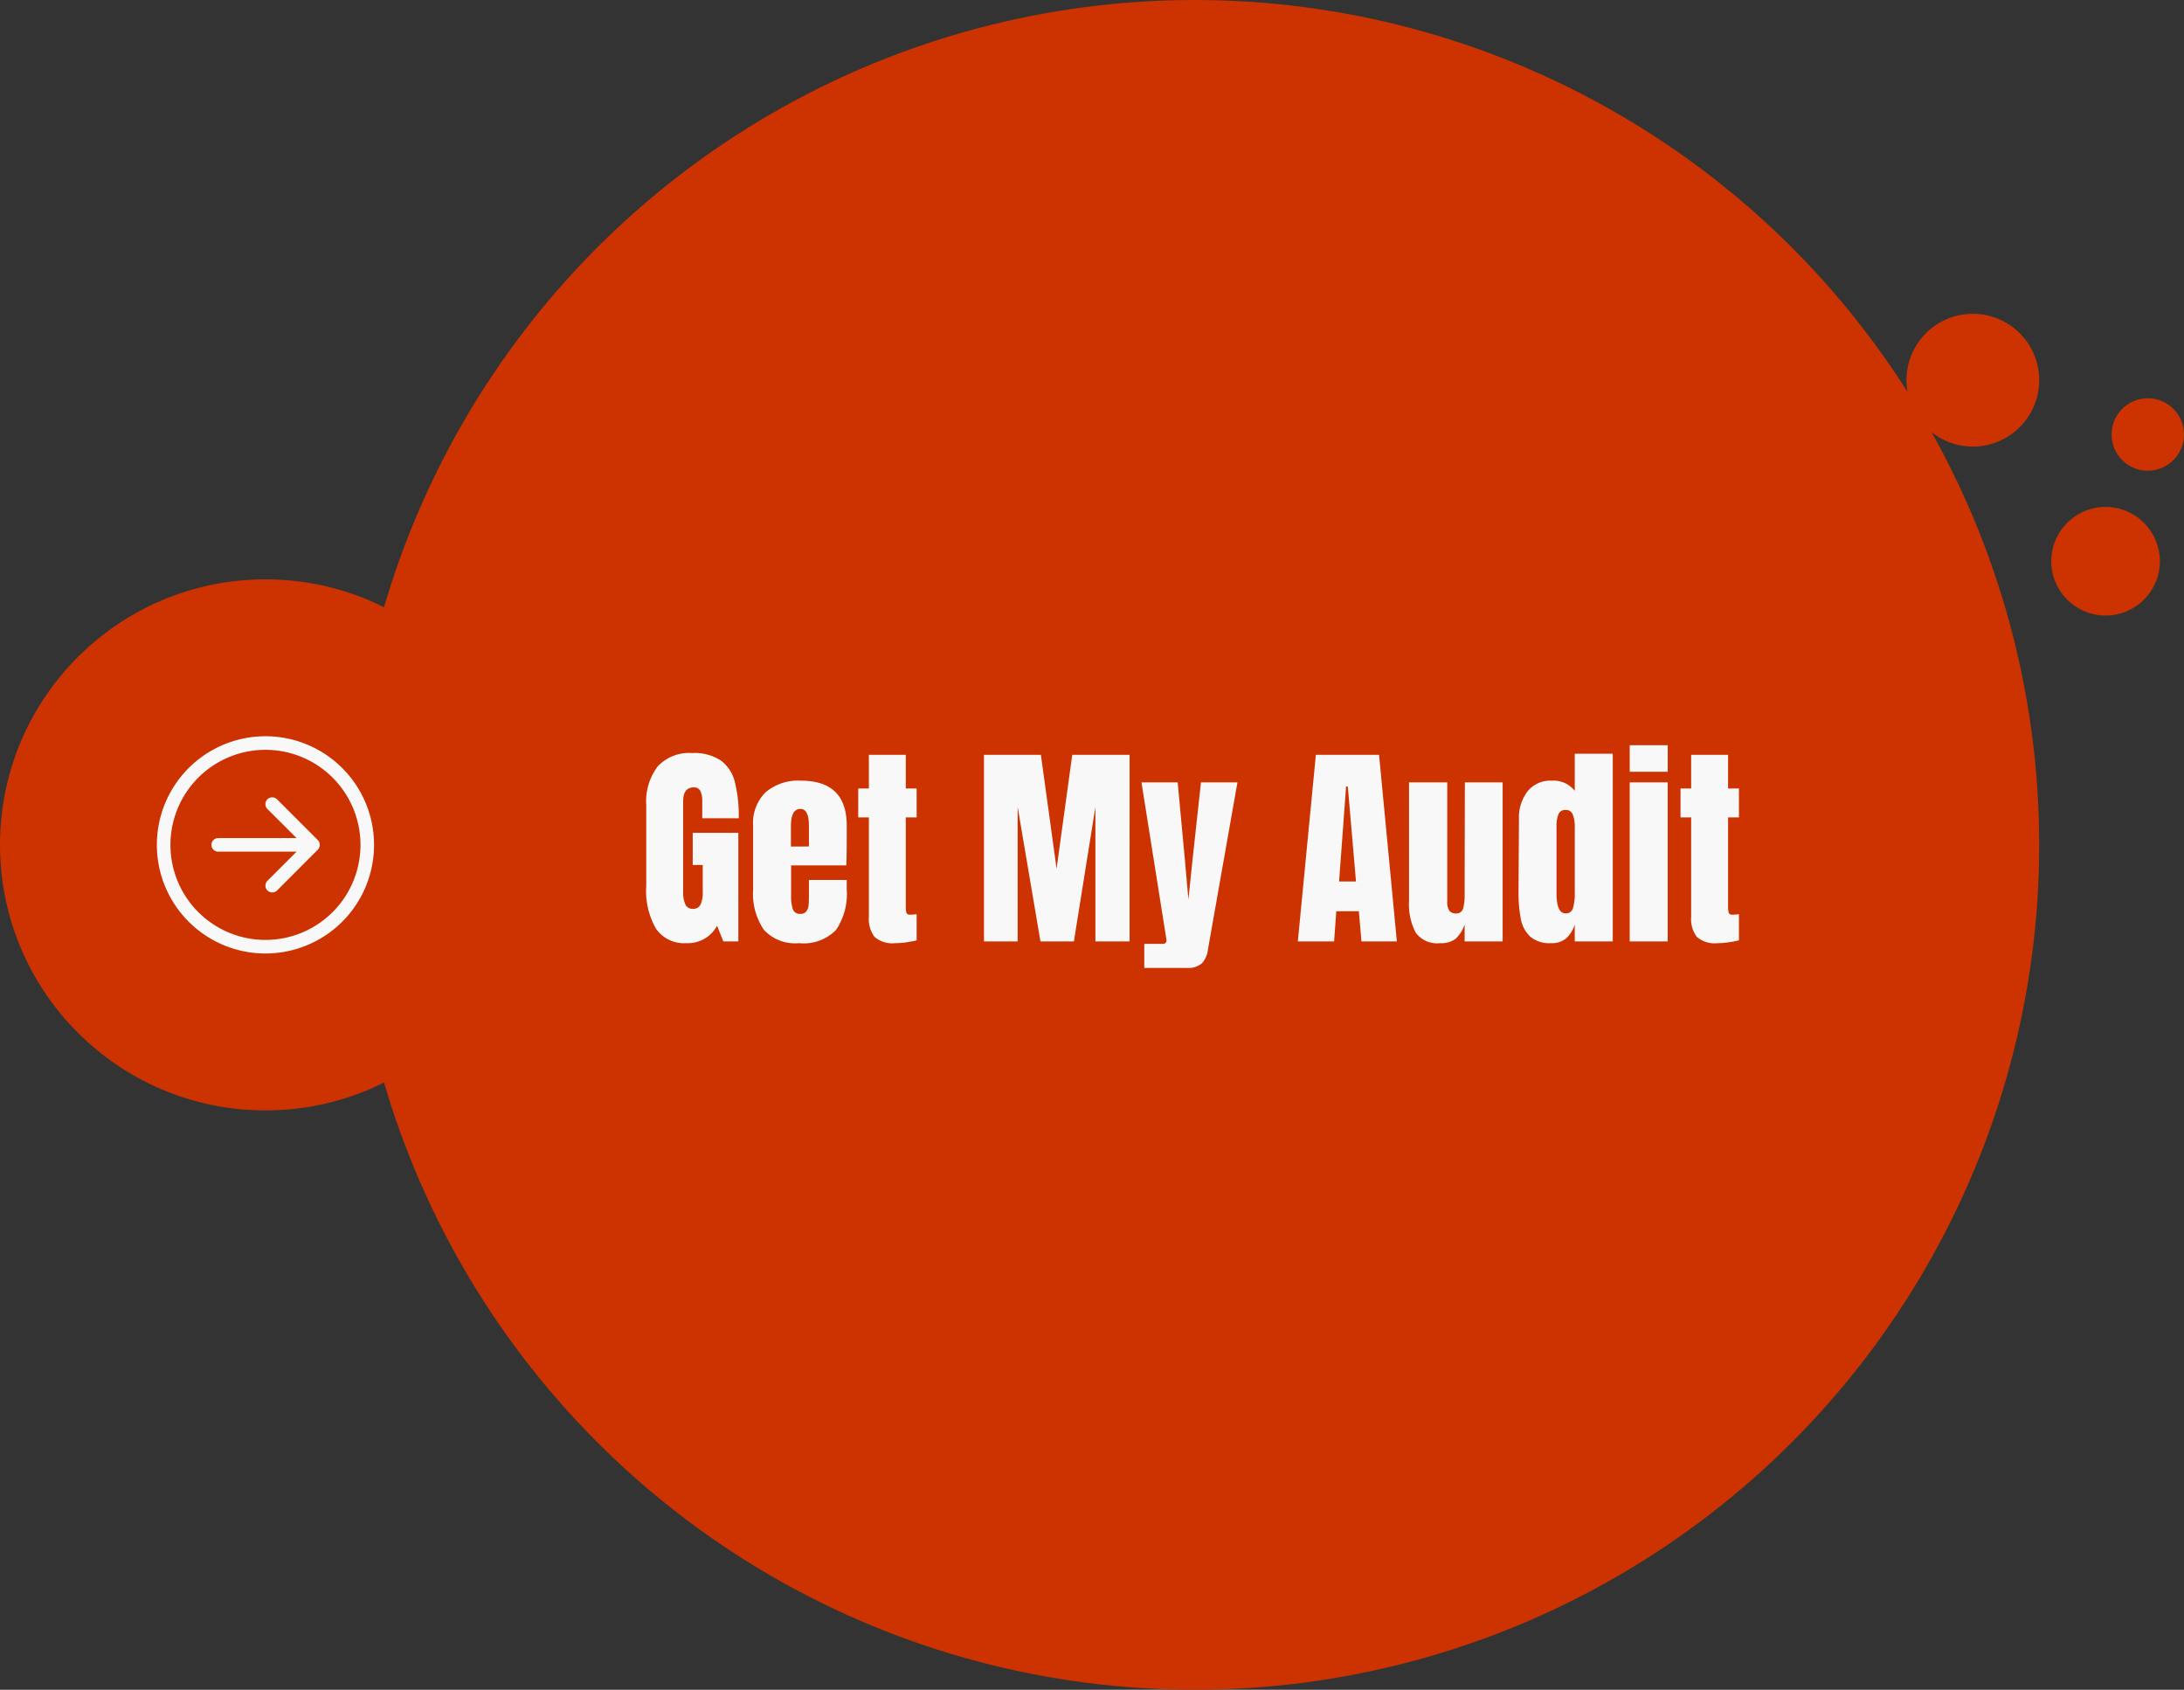
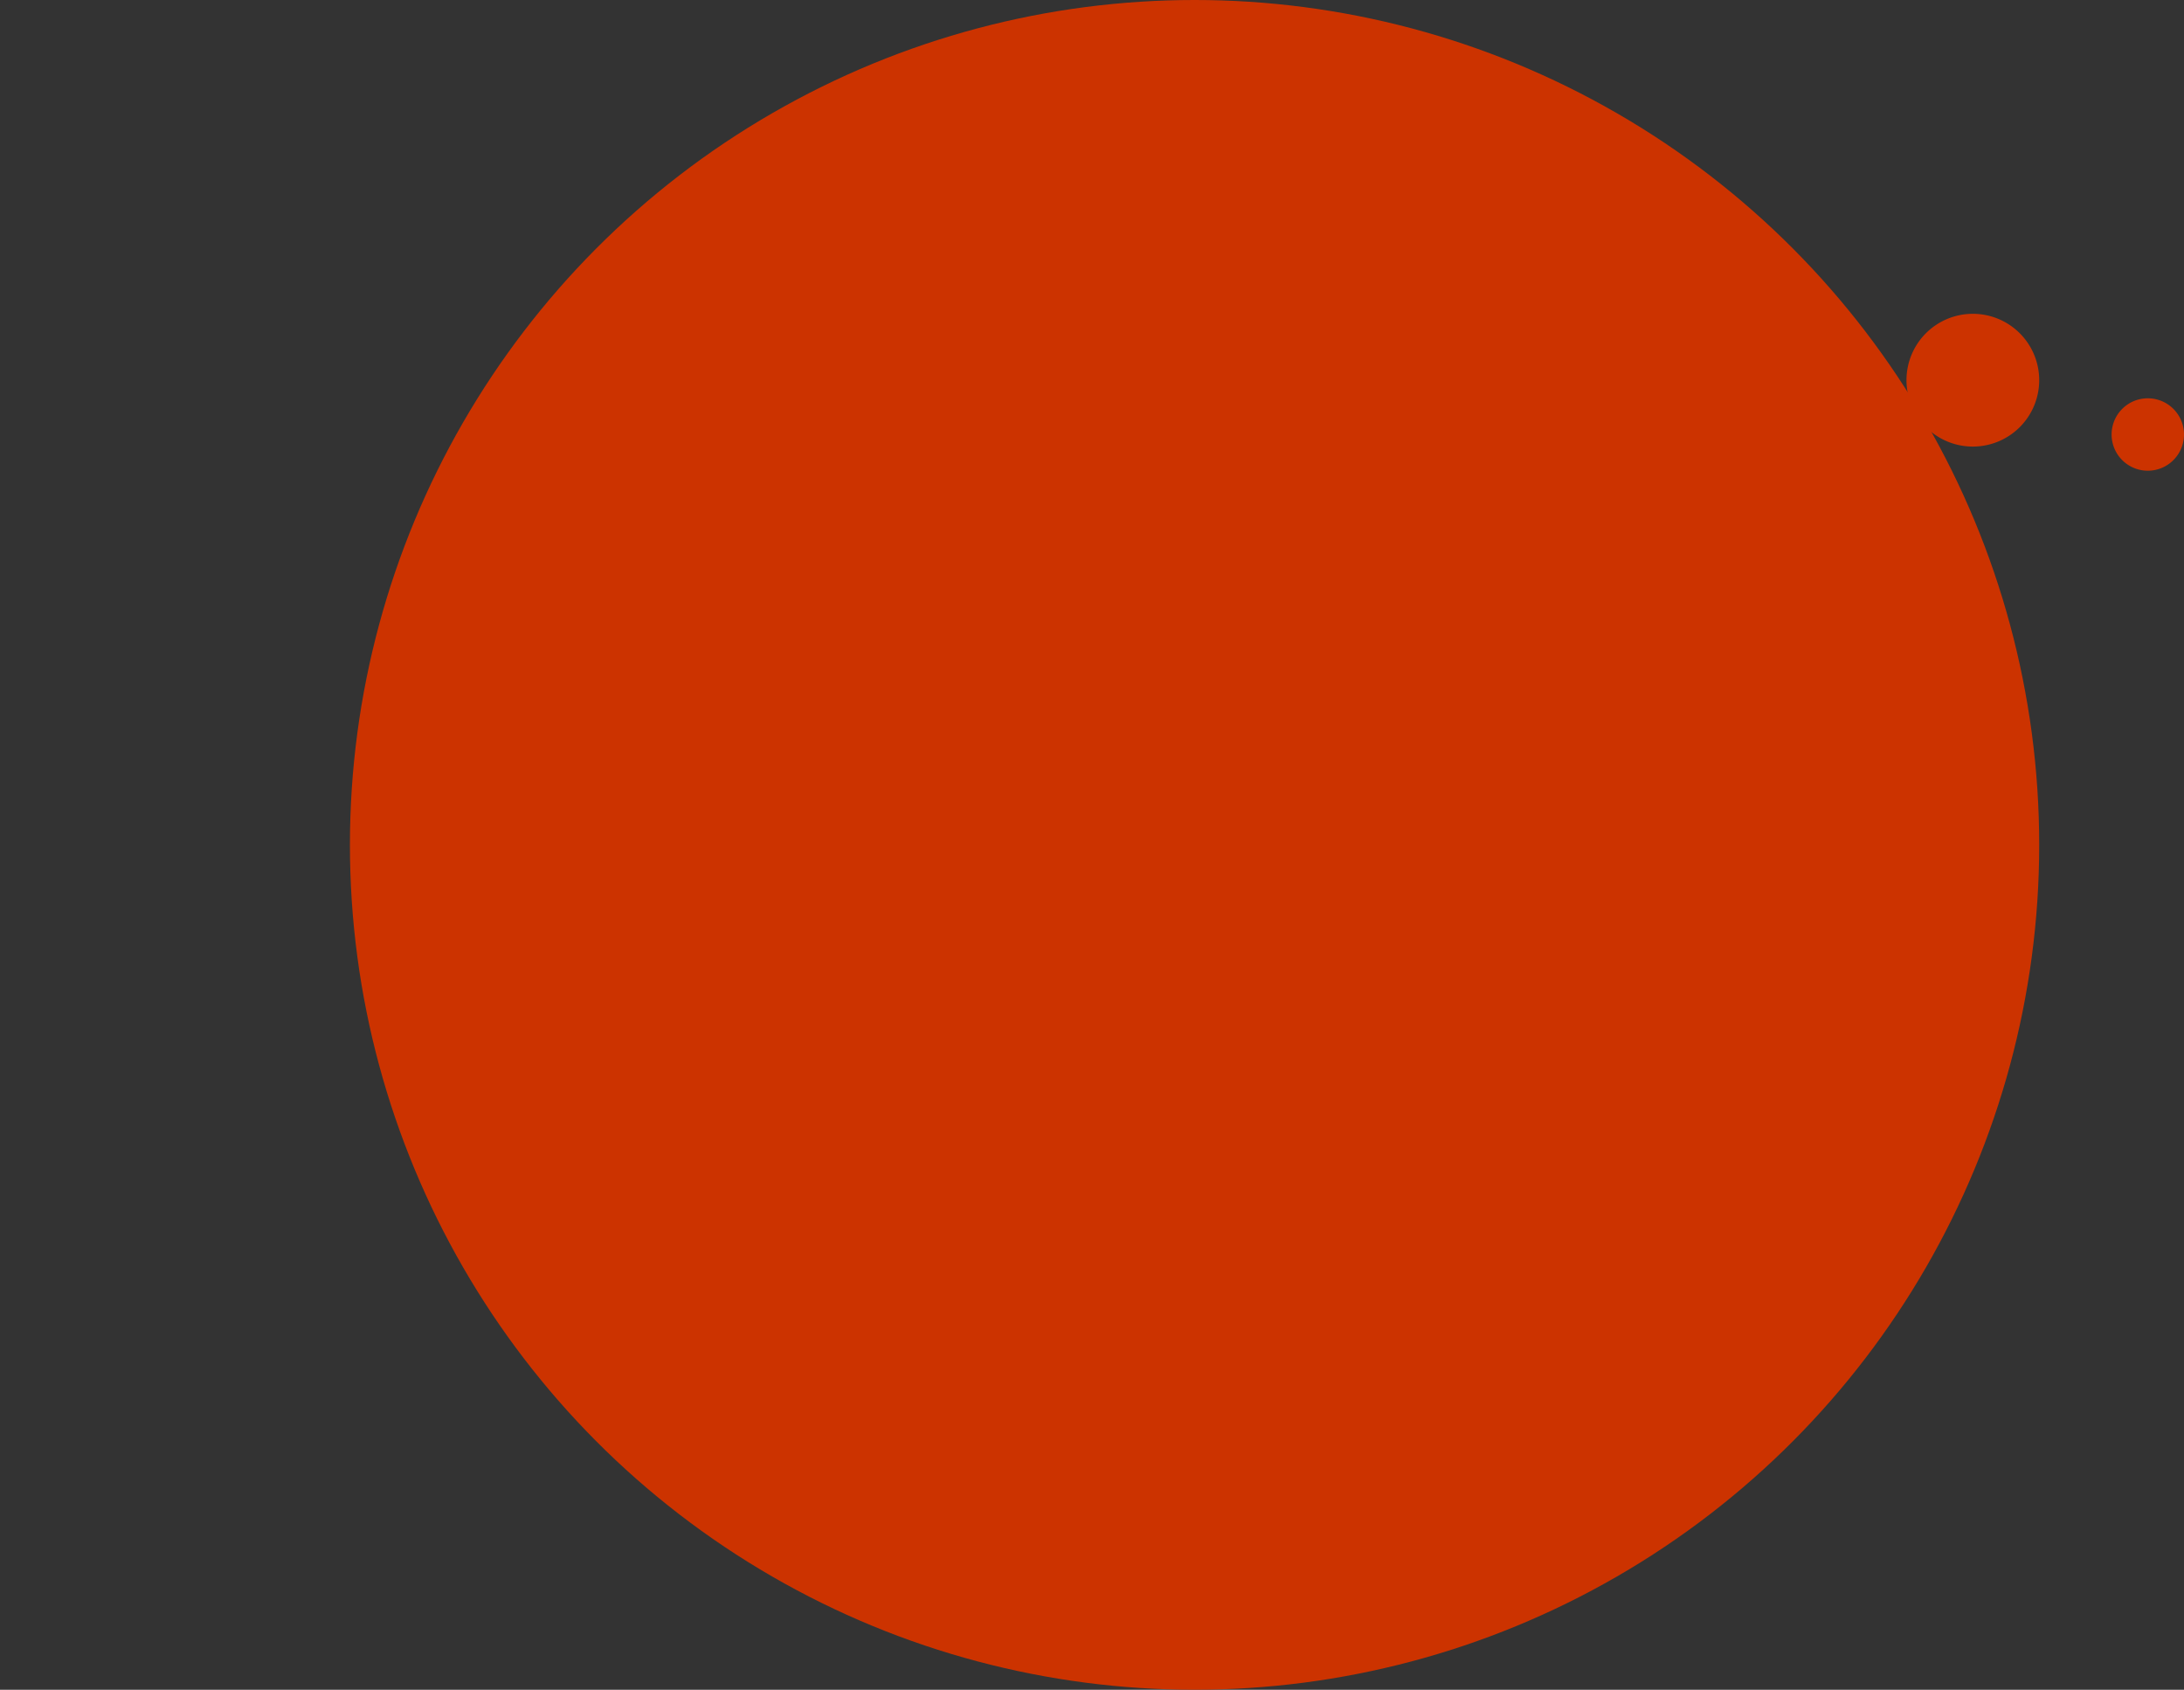
<svg xmlns="http://www.w3.org/2000/svg" width="181" height="140" viewBox="0 0 181 140">
  <rect x="0" y="0" width="181" height="140" fill="#333333" stroke="none" />
  <g id="Group_19" data-name="Group 19" transform="translate(-1591 -547)">
    <g id="button" transform="translate(1591 547)">
      <path id="Path_2" data-name="Path 2" d="M5.5,0A5.5,5.5,0,1,1,0,5.5,5.5,5.5,0,0,1,5.5,0Z" transform="translate(158 26)" fill="#cc3300" />
-       <path id="Path_1" data-name="Path 1" d="M3,0A3,3,0,1,1,0,3,3,3,0,0,1,3,0Z" transform="translate(175 33)" fill="#cc3300" />
-       <circle id="Ellipse_7" data-name="Ellipse 7" cx="4.5" cy="4.5" r="4.5" transform="translate(170 42)" fill="#cc3300" />
+       <path id="Path_1" data-name="Path 1" d="M3,0A3,3,0,1,1,0,3,3,3,0,0,1,3,0" transform="translate(175 33)" fill="#cc3300" />
      <circle id="Ellipse_3" data-name="Ellipse 3" cx="70" cy="70" r="70" transform="translate(29)" fill="#cc3300" />
-       <circle id="Ellipse_5" data-name="Ellipse 5" cx="22" cy="22" r="22" transform="translate(0 48)" fill="#cc3300" />
    </g>
-     <path id="Path_3" data-name="Path 3" d="M3.87.144A2.83,2.83,0,0,1,1.377-1.035,6.3,6.3,0,0,1,.558-4.608v-6.66a4.813,4.813,0,0,1,.954-3.24,3.565,3.565,0,0,1,2.844-1.1,4,4,0,0,1,2.376.612A3.147,3.147,0,0,1,7.9-13.212a11.54,11.54,0,0,1,.324,3.006H5.2v-1.386a1.972,1.972,0,0,0-.153-.864.559.559,0,0,0-.549-.306q-.882,0-.882,1.152v7.488A2.453,2.453,0,0,0,3.8-3.06a.645.645,0,0,0,.63.36.645.645,0,0,0,.63-.36,2.453,2.453,0,0,0,.18-1.062V-6.336H4.41V-9H8.19V0H6.948L6.426-1.3A2.749,2.749,0,0,1,3.87.144Zm9.342,0A3.5,3.5,0,0,1,10.3-.972,5.3,5.3,0,0,1,9.414-4.3V-9.594a3.566,3.566,0,0,1,1.044-2.772,4.164,4.164,0,0,1,2.916-.954q3.8,0,3.8,3.726v.954q0,1.44-.036,2.34H12.564v2.556a3.175,3.175,0,0,0,.144,1.071.586.586,0,0,0,.612.387.585.585,0,0,0,.513-.216A1.008,1.008,0,0,0,14.013-3q.027-.279.027-.819V-5.094h3.132v.756a5.313,5.313,0,0,1-.891,3.393A3.766,3.766,0,0,1,13.212.144Zm.828-8.01V-9.558q0-1.422-.7-1.422-.792,0-.792,1.422v1.692ZM21.186.144a2.24,2.24,0,0,1-1.71-.522,2.469,2.469,0,0,1-.468-1.674v-8.226h-.882v-2.394h.882v-2.79h3.06v2.79h.9v2.394h-.9v7.4a1.721,1.721,0,0,0,.054.5q.054.162.288.162a3.1,3.1,0,0,0,.342-.018q.162-.018.216-.018V-.09q-.27.072-.783.153A6.4,6.4,0,0,1,21.186.144ZM28.548,0V-15.462h4.716l1.3,9.432,1.3-9.432h4.752V0H37.782V-11.142L36,0H33.228l-1.89-11.142V0ZM41.832.2h1.512q.324,0,.324-.27a.854.854,0,0,0-.018-.2L41.6-13.176H44.6L45.2-6.75l.288,3.276.342-3.276.7-6.426h3.024L47.106.684a1.973,1.973,0,0,1-.513,1.143,1.712,1.712,0,0,1-1.215.369H41.832ZM54.558,0l1.494-15.462H61.29L62.766,0H59.832l-.216-2.5H57.744L57.564,0Zm3.42-4.968h1.4L58.7-12.834h-.144ZM66.348.144a2.194,2.194,0,0,1-2.025-.882,5.045,5.045,0,0,1-.549-2.628v-9.81h3.168v9.855a1.316,1.316,0,0,0,.171.774.624.624,0,0,0,.531.225.568.568,0,0,0,.612-.4,4.115,4.115,0,0,0,.126-1.161V-4l.018-9.18h3.132V0h-3.15V-1.4a2.9,2.9,0,0,1-.756,1.188A1.955,1.955,0,0,1,66.348.144Zm9.2,0a2.453,2.453,0,0,1-1.737-.549,2.688,2.688,0,0,1-.774-1.458,11.794,11.794,0,0,1-.189-2.331l.036-5.94a3.566,3.566,0,0,1,.711-2.3A2.421,2.421,0,0,1,75.6-13.32a2.225,2.225,0,0,1,1.908.846v-3.078h3.15V0h-3.15V-1.4a2.6,2.6,0,0,1-.729,1.161A1.851,1.851,0,0,1,75.546.144Zm1.206-2.466a.591.591,0,0,0,.612-.459,4.253,4.253,0,0,0,.144-1.233V-9.522a2.573,2.573,0,0,0-.162-.972.579.579,0,0,0-.576-.4.6.6,0,0,0-.621.369,2.666,2.666,0,0,0-.153,1v5.544Q76-2.322,76.752-2.322Zm5.31-11.736v-2.2h3.15v2.2ZM82.062,0V-13.176h3.15V0Zm7.272.144a2.24,2.24,0,0,1-1.71-.522,2.469,2.469,0,0,1-.468-1.674v-8.226h-.882v-2.394h.882v-2.79h3.06v2.79h.9v2.394h-.9v7.4a1.721,1.721,0,0,0,.054.5q.054.162.288.162a3.1,3.1,0,0,0,.342-.018q.162-.018.216-.018V-.09q-.27.072-.783.153A6.4,6.4,0,0,1,89.334.144Z" transform="translate(1644 625)" fill="#f8f8f8" />
-     <path id="arrow-right-circle" d="M1.125,9A7.875,7.875,0,1,0,9,1.125,7.875,7.875,0,0,0,1.125,9ZM18,9A9,9,0,1,1,9,0a9,9,0,0,1,9,9ZM5.063,8.438a.563.563,0,0,0,0,1.125H11.58L9.164,11.977a.563.563,0,0,0,.8.8L13.336,9.4a.563.563,0,0,0,0-.8L9.961,5.227a.563.563,0,0,0-.8.8L11.58,8.438Z" transform="translate(1604 608)" fill="#f8f8f8" fill-rule="evenodd" />
  </g>
</svg>